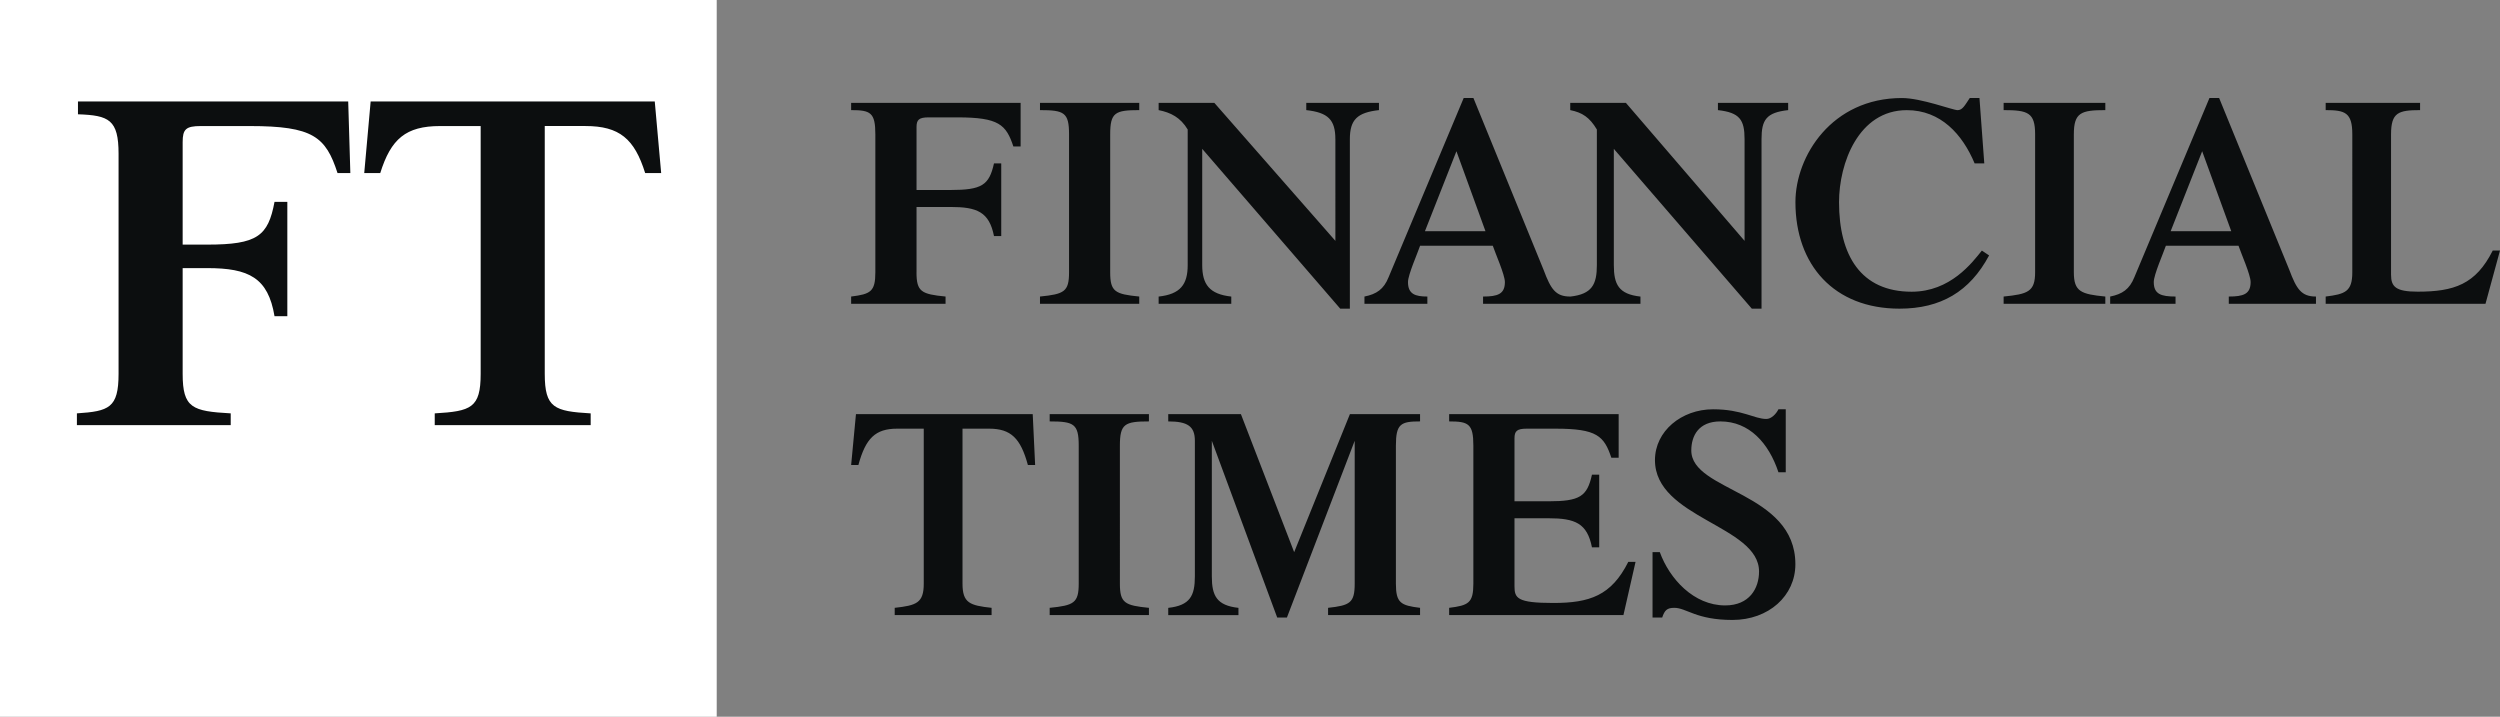
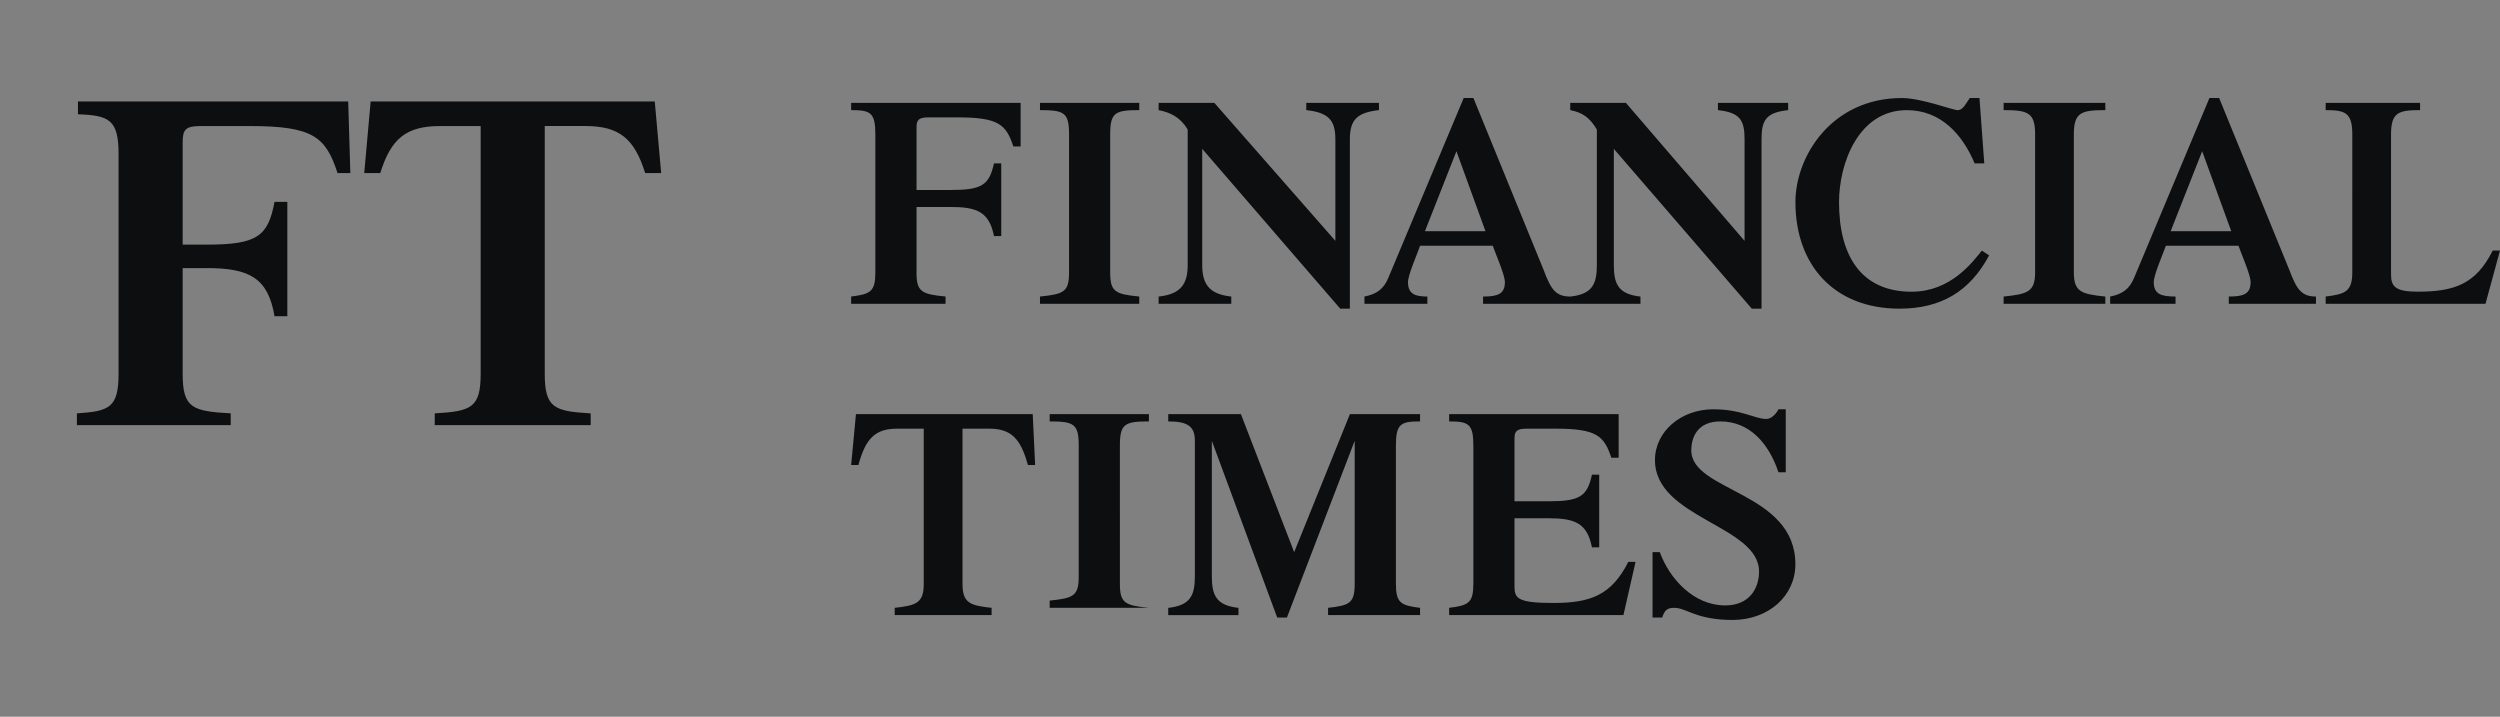
<svg xmlns="http://www.w3.org/2000/svg" id="Group_70" data-name="Group 70" width="1861.78" height="533.744" viewBox="0 0 1861.78 533.744">
  <rect x="0" y="0" width="1861.78" height="533.744" fill="#808080" stroke="none" />
  <defs>
    <clipPath id="clip-path">
      <rect id="Rectangle_41" data-name="Rectangle 41" width="1861.78" height="533.744" fill="none" />
    </clipPath>
  </defs>
-   <rect id="Rectangle_40" data-name="Rectangle 40" width="533.75" height="533.744" fill="#fff" />
  <g id="Group_69" data-name="Group 69">
    <g id="Group_68" data-name="Group 68" clip-path="url(#clip-path)">
-       <path id="Path_3259" data-name="Path 3259" d="M691.433,214.147c0,14.431,3.586,16.262,21.641,18.033v5.4H642.755v-5.4c14.408-1.795,18.033-3.6,18.033-18.033V111.383c0-16.254-3.61-18.031-18.033-18.031v-5.4H768.969v32.461h-5.4c-5.4-16.253-10.819-21.656-41.466-21.656H700.46c-7.212,0-9.005,1.793-9.005,7.2v46.882h25.229c23.449,0,28.852-3.586,32.454-19.823h5.4v54.118h-5.4c-3.6-18.033-12.63-21.656-32.454-21.656H691.455v48.676Zm144.245,0c0,14.431,3.61,16.262,21.641,18.033v5.4H783.392v-5.4c18.039-1.795,21.641-3.6,21.641-18.033V111.383c0-16.254-3.6-18.031-21.641-18.031v-5.4h73.927v5.4c-18.008,0-21.641,1.792-21.641,18.031Zm167.688-99.17c0-14.429-5.4-19.832-21.665-21.624v-5.4h54.124v5.4c-16.262,1.792-21.664,7.2-21.664,21.624v126.23h-7.173l-102.778-119v86.541c0,14.431,5.4,21.664,21.64,23.457v5.4h-54.1v-5.4c16.238-1.793,21.641-9.027,21.641-23.457V107.781c-5.419-9.027-12.636-12.636-21.641-14.429v-5.4h41.488l90.142,102.765V114.977Zm66.714,68.526,23.451-59.521,21.617,59.521Zm108.2,54.079v-5.4c-10.837,0-14.431-5.4-19.826-19.826L1106.168,84.324h-7.235l-55.918,133.433c-3.587,9.028-9.02,12.629-17.993,14.424v5.4h46.851v-5.4c-9.027,0-14.429-1.795-14.429-10.8,0-5.4,7.233-21.656,9.028-27.058h54.116c1.795,5.4,9.027,21.656,9.027,27.058,0,9.027-5.439,10.8-16.261,10.8v5.4Zm129.821-122.6c0-14.429-3.607-19.832-19.832-21.624v-5.4h52.294v5.4c-16.262,1.792-19.832,7.2-19.832,21.624v126.23H1313.5l-102.755-119v86.541c0,14.431,3.586,21.664,19.824,23.457v5.4h-52.286v-5.4c16.222-1.793,19.824-9.027,19.824-23.457V107.781c-5.4-9.027-10.8-12.636-19.824-14.429v-5.4h41.451l88.37,102.765Zm182.111,86.58c-14.431,27.022-36.048,39.65-66.716,39.65-48.686,0-77.515-32.461-77.515-79.345,0-34.255,27.059-77.514,79.307-77.514,14.429,0,37.865,9.028,41.488,9.028s5.4-3.61,9.028-9.028h7.225l3.594,48.678h-7.194c-9.028-21.619-25.229-39.65-50.495-39.65-36.048,0-50.477,39.65-50.477,68.5,0,39.695,16.222,66.715,54.079,66.715,28.852,0,45.061-21.617,52.288-30.63Zm63.107,12.591c0,14.431,5.4,16.262,23.449,18.033v5.4h-75.737v-5.4c18.033-1.795,23.449-3.6,23.449-18.033V111.383c0-16.254-5.4-18.031-23.449-18.031v-5.4h75.737v5.4c-18.033,0-23.449,1.792-23.449,18.031Zm72.109-30.645,23.457-59.521,21.656,59.521Zm108.207,54.079v-5.4c-10.806,0-14.431-5.4-19.833-19.826L1661.516,84.324h-7.2l-55.911,133.433c-3.61,9.028-9.028,12.629-18.031,14.424v5.4h48.676v-5.4c-10.8,0-16.216-1.795-16.216-10.8,0-5.4,7.188-21.656,9.028-27.058h54.079c1.793,5.4,9.028,21.656,9.028,27.058,0,9.027-5.4,10.8-16.262,10.8v5.4Zm7.226,0v-5.4c14.431-1.795,19.833-3.6,19.833-18.033V111.383c0-16.254-5.4-18.031-19.833-18.031v-5.4h70.3v5.4c-16.214,0-21.617,1.792-21.617,18.031v104.58c0,8.989,3.608,12.591,19.824,12.591,27.059,0,43.283-5.4,55.911-30.63h5.4l-10.8,39.656ZM675.178,464.006c16.261-1.795,21.656-3.6,21.656-18.033V330.58H677.01c-16.261,0-23.449,7.2-28.852,27.059h-5.4l3.586-37.864h131.64l1.793,37.864h-5.4c-5.4-19.863-12.591-27.059-28.852-27.059H725.694V445.972c0,14.431,5.394,16.262,21.656,18.033v5.4H675.2v-5.4ZM842.9,445.972c0,14.431,3.6,16.262,21.627,18.033v5.4H790.609v-5.4c17.994-1.795,21.628-3.6,21.628-18.033V343.208c0-16.254-3.611-18.031-21.628-18.031v-5.4h73.913v5.4c-18.031,0-21.627,1.793-21.627,18.031Zm171.289-126.2h52.248v5.4c-14.384,0-17.993,1.793-17.993,18.031V445.972c0,14.431,3.609,16.262,17.993,18.033v5.4h-68.5v-5.4c16.253-1.795,19.824-3.6,19.824-18.033V339.606L967.279,471.238h-7.227L911.367,339.606V440.57c0,14.431,3.61,21.664,19.824,23.457v5.4H878.906v-5.4c16.261-1.793,19.831-9.027,19.831-23.457V339.606c0-10.8-5.4-14.429-19.831-14.429v-5.4h54.125l39.65,102.765ZM1088.1,469.406v-5.4c14.421-1.795,18.031-3.6,18.031-18.033V343.208c0-16.254-3.61-18.031-18.031-18.031v-5.4h126.235v32.462h-5.44c-5.4-16.254-10.805-21.657-41.451-21.657h-21.655c-7.2,0-9.028,1.793-9.028,7.2v46.883h25.265c23.413,0,28.852-3.586,32.425-19.824h5.4v54.118h-5.4c-3.585-18.033-12.6-21.656-32.425-21.656h-25.265V447.79c0,8.989,1.832,12.591,28.852,12.591,27.059,0,43.283-5.4,55.912-30.629h5.4l-9.026,39.655Zm151.479-46.882h5.4c7.2,19.824,25.228,39.687,48.677,39.687,18.031,0,25.226-12.629,25.226-25.264,0-34.255-77.512-39.65-77.512-82.933,0-21.656,19.824-37.864,43.281-37.864,21.656,0,30.668,7.2,39.689,7.2,3.593,0,7.2-3.586,8.989-7.2h5.44v46.893h-5.44c-7.188-21.664-21.619-37.864-43.275-37.864-16.222,0-21.624,10.805-21.624,21.624,0,30.661,77.512,30.661,77.512,84.75,0,23.449-19.823,41.479-46.882,41.479-27.022,0-34.255-9.026-43.283-9.026-5.4,0-7.2,1.793-9.027,7.233h-7.187V422.524ZM144.928,289.754c0,25.449,7.156,27.843,35.794,29.432v8.749H66.172v-8.749C90.039,317.6,97.2,315.2,97.2,289.754V125.889c0-25.46-7.156-28.64-30.233-29.432V86.92H268.218l1.592,53.3h-9.547c-8.756-27.038-18.293-35-65.227-35H158.447c-11.137,0-13.519,2.39-13.519,11.93v76.362H163.22c37.387,0,45.345-6.362,50.118-31.812h9.544v85.112h-9.544c-4.773-28.641-19.094-35.8-50.118-35.8H144.928ZM496.511,86.92H284.928l-4.773,53.3h11.93c7.947-25.456,19.094-35,44.54-35h30.233V289.764c0,25.449-7.163,27.84-34.205,29.432v8.745H448.786V319.2c-27.038-1.592-34.2-3.983-34.2-29.432V105.2h30.229c25.45,0,36.586,9.547,44.544,35.007h11.927Z" transform="translate(-8.903 -11.346)" fill="#0c0e0f" fill-rule="evenodd" />
+       <path id="Path_3259" data-name="Path 3259" d="M691.433,214.147c0,14.431,3.586,16.262,21.641,18.033v5.4H642.755v-5.4c14.408-1.795,18.033-3.6,18.033-18.033V111.383c0-16.254-3.61-18.031-18.033-18.031v-5.4H768.969v32.461h-5.4c-5.4-16.253-10.819-21.656-41.466-21.656H700.46c-7.212,0-9.005,1.793-9.005,7.2v46.882h25.229c23.449,0,28.852-3.586,32.454-19.823h5.4v54.118h-5.4c-3.6-18.033-12.63-21.656-32.454-21.656H691.455v48.676Zm144.245,0c0,14.431,3.61,16.262,21.641,18.033v5.4H783.392v-5.4c18.039-1.795,21.641-3.6,21.641-18.033V111.383c0-16.254-3.6-18.031-21.641-18.031v-5.4h73.927v5.4c-18.008,0-21.641,1.792-21.641,18.031Zm167.688-99.17c0-14.429-5.4-19.832-21.665-21.624v-5.4h54.124v5.4c-16.262,1.792-21.664,7.2-21.664,21.624v126.23h-7.173l-102.778-119v86.541c0,14.431,5.4,21.664,21.64,23.457v5.4h-54.1v-5.4c16.238-1.793,21.641-9.027,21.641-23.457V107.781c-5.419-9.027-12.636-12.636-21.641-14.429v-5.4h41.488l90.142,102.765V114.977Zm66.714,68.526,23.451-59.521,21.617,59.521Zm108.2,54.079v-5.4c-10.837,0-14.431-5.4-19.826-19.826L1106.168,84.324h-7.235l-55.918,133.433c-3.587,9.028-9.02,12.629-17.993,14.424v5.4h46.851v-5.4c-9.027,0-14.429-1.795-14.429-10.8,0-5.4,7.233-21.656,9.028-27.058h54.116c1.795,5.4,9.027,21.656,9.027,27.058,0,9.027-5.439,10.8-16.261,10.8v5.4Zm129.821-122.6c0-14.429-3.607-19.832-19.832-21.624v-5.4h52.294v5.4c-16.262,1.792-19.832,7.2-19.832,21.624v126.23H1313.5l-102.755-119v86.541c0,14.431,3.586,21.664,19.824,23.457v5.4h-52.286v-5.4c16.222-1.793,19.824-9.027,19.824-23.457V107.781c-5.4-9.027-10.8-12.636-19.824-14.429v-5.4h41.451l88.37,102.765Zm182.111,86.58c-14.431,27.022-36.048,39.65-66.716,39.65-48.686,0-77.515-32.461-77.515-79.345,0-34.255,27.059-77.514,79.307-77.514,14.429,0,37.865,9.028,41.488,9.028s5.4-3.61,9.028-9.028h7.225l3.594,48.678h-7.194c-9.028-21.619-25.229-39.65-50.495-39.65-36.048,0-50.477,39.65-50.477,68.5,0,39.695,16.222,66.715,54.079,66.715,28.852,0,45.061-21.617,52.288-30.63Zm63.107,12.591c0,14.431,5.4,16.262,23.449,18.033v5.4h-75.737v-5.4c18.033-1.795,23.449-3.6,23.449-18.033V111.383c0-16.254-5.4-18.031-23.449-18.031v-5.4h75.737v5.4c-18.033,0-23.449,1.792-23.449,18.031Zm72.109-30.645,23.457-59.521,21.656,59.521Zm108.207,54.079v-5.4c-10.806,0-14.431-5.4-19.833-19.826L1661.516,84.324h-7.2l-55.911,133.433c-3.61,9.028-9.028,12.629-18.031,14.424v5.4h48.676v-5.4c-10.8,0-16.216-1.795-16.216-10.8,0-5.4,7.188-21.656,9.028-27.058h54.079c1.793,5.4,9.028,21.656,9.028,27.058,0,9.027-5.4,10.8-16.262,10.8v5.4Zm7.226,0v-5.4c14.431-1.795,19.833-3.6,19.833-18.033V111.383c0-16.254-5.4-18.031-19.833-18.031v-5.4h70.3v5.4c-16.214,0-21.617,1.792-21.617,18.031v104.58c0,8.989,3.608,12.591,19.824,12.591,27.059,0,43.283-5.4,55.911-30.63h5.4l-10.8,39.656ZM675.178,464.006c16.261-1.795,21.656-3.6,21.656-18.033V330.58H677.01c-16.261,0-23.449,7.2-28.852,27.059h-5.4l3.586-37.864h131.64l1.793,37.864h-5.4c-5.4-19.863-12.591-27.059-28.852-27.059H725.694V445.972c0,14.431,5.394,16.262,21.656,18.033v5.4H675.2v-5.4ZM842.9,445.972c0,14.431,3.6,16.262,21.627,18.033H790.609v-5.4c17.994-1.795,21.628-3.6,21.628-18.033V343.208c0-16.254-3.611-18.031-21.628-18.031v-5.4h73.913v5.4c-18.031,0-21.627,1.793-21.627,18.031Zm171.289-126.2h52.248v5.4c-14.384,0-17.993,1.793-17.993,18.031V445.972c0,14.431,3.609,16.262,17.993,18.033v5.4h-68.5v-5.4c16.253-1.795,19.824-3.6,19.824-18.033V339.606L967.279,471.238h-7.227L911.367,339.606V440.57c0,14.431,3.61,21.664,19.824,23.457v5.4H878.906v-5.4c16.261-1.793,19.831-9.027,19.831-23.457V339.606c0-10.8-5.4-14.429-19.831-14.429v-5.4h54.125l39.65,102.765ZM1088.1,469.406v-5.4c14.421-1.795,18.031-3.6,18.031-18.033V343.208c0-16.254-3.61-18.031-18.031-18.031v-5.4h126.235v32.462h-5.44c-5.4-16.254-10.805-21.657-41.451-21.657h-21.655c-7.2,0-9.028,1.793-9.028,7.2v46.883h25.265c23.413,0,28.852-3.586,32.425-19.824h5.4v54.118h-5.4c-3.585-18.033-12.6-21.656-32.425-21.656h-25.265V447.79c0,8.989,1.832,12.591,28.852,12.591,27.059,0,43.283-5.4,55.912-30.629h5.4l-9.026,39.655Zm151.479-46.882h5.4c7.2,19.824,25.228,39.687,48.677,39.687,18.031,0,25.226-12.629,25.226-25.264,0-34.255-77.512-39.65-77.512-82.933,0-21.656,19.824-37.864,43.281-37.864,21.656,0,30.668,7.2,39.689,7.2,3.593,0,7.2-3.586,8.989-7.2h5.44v46.893h-5.44c-7.188-21.664-21.619-37.864-43.275-37.864-16.222,0-21.624,10.805-21.624,21.624,0,30.661,77.512,30.661,77.512,84.75,0,23.449-19.823,41.479-46.882,41.479-27.022,0-34.255-9.026-43.283-9.026-5.4,0-7.2,1.793-9.027,7.233h-7.187V422.524ZM144.928,289.754c0,25.449,7.156,27.843,35.794,29.432v8.749H66.172v-8.749C90.039,317.6,97.2,315.2,97.2,289.754V125.889c0-25.46-7.156-28.64-30.233-29.432V86.92H268.218l1.592,53.3h-9.547c-8.756-27.038-18.293-35-65.227-35H158.447c-11.137,0-13.519,2.39-13.519,11.93v76.362H163.22c37.387,0,45.345-6.362,50.118-31.812h9.544v85.112h-9.544c-4.773-28.641-19.094-35.8-50.118-35.8H144.928ZM496.511,86.92H284.928l-4.773,53.3h11.93c7.947-25.456,19.094-35,44.54-35h30.233V289.764c0,25.449-7.163,27.84-34.205,29.432v8.745H448.786V319.2c-27.038-1.592-34.2-3.983-34.2-29.432V105.2h30.229c25.45,0,36.586,9.547,44.544,35.007h11.927Z" transform="translate(-8.903 -11.346)" fill="#0c0e0f" fill-rule="evenodd" />
    </g>
  </g>
</svg>